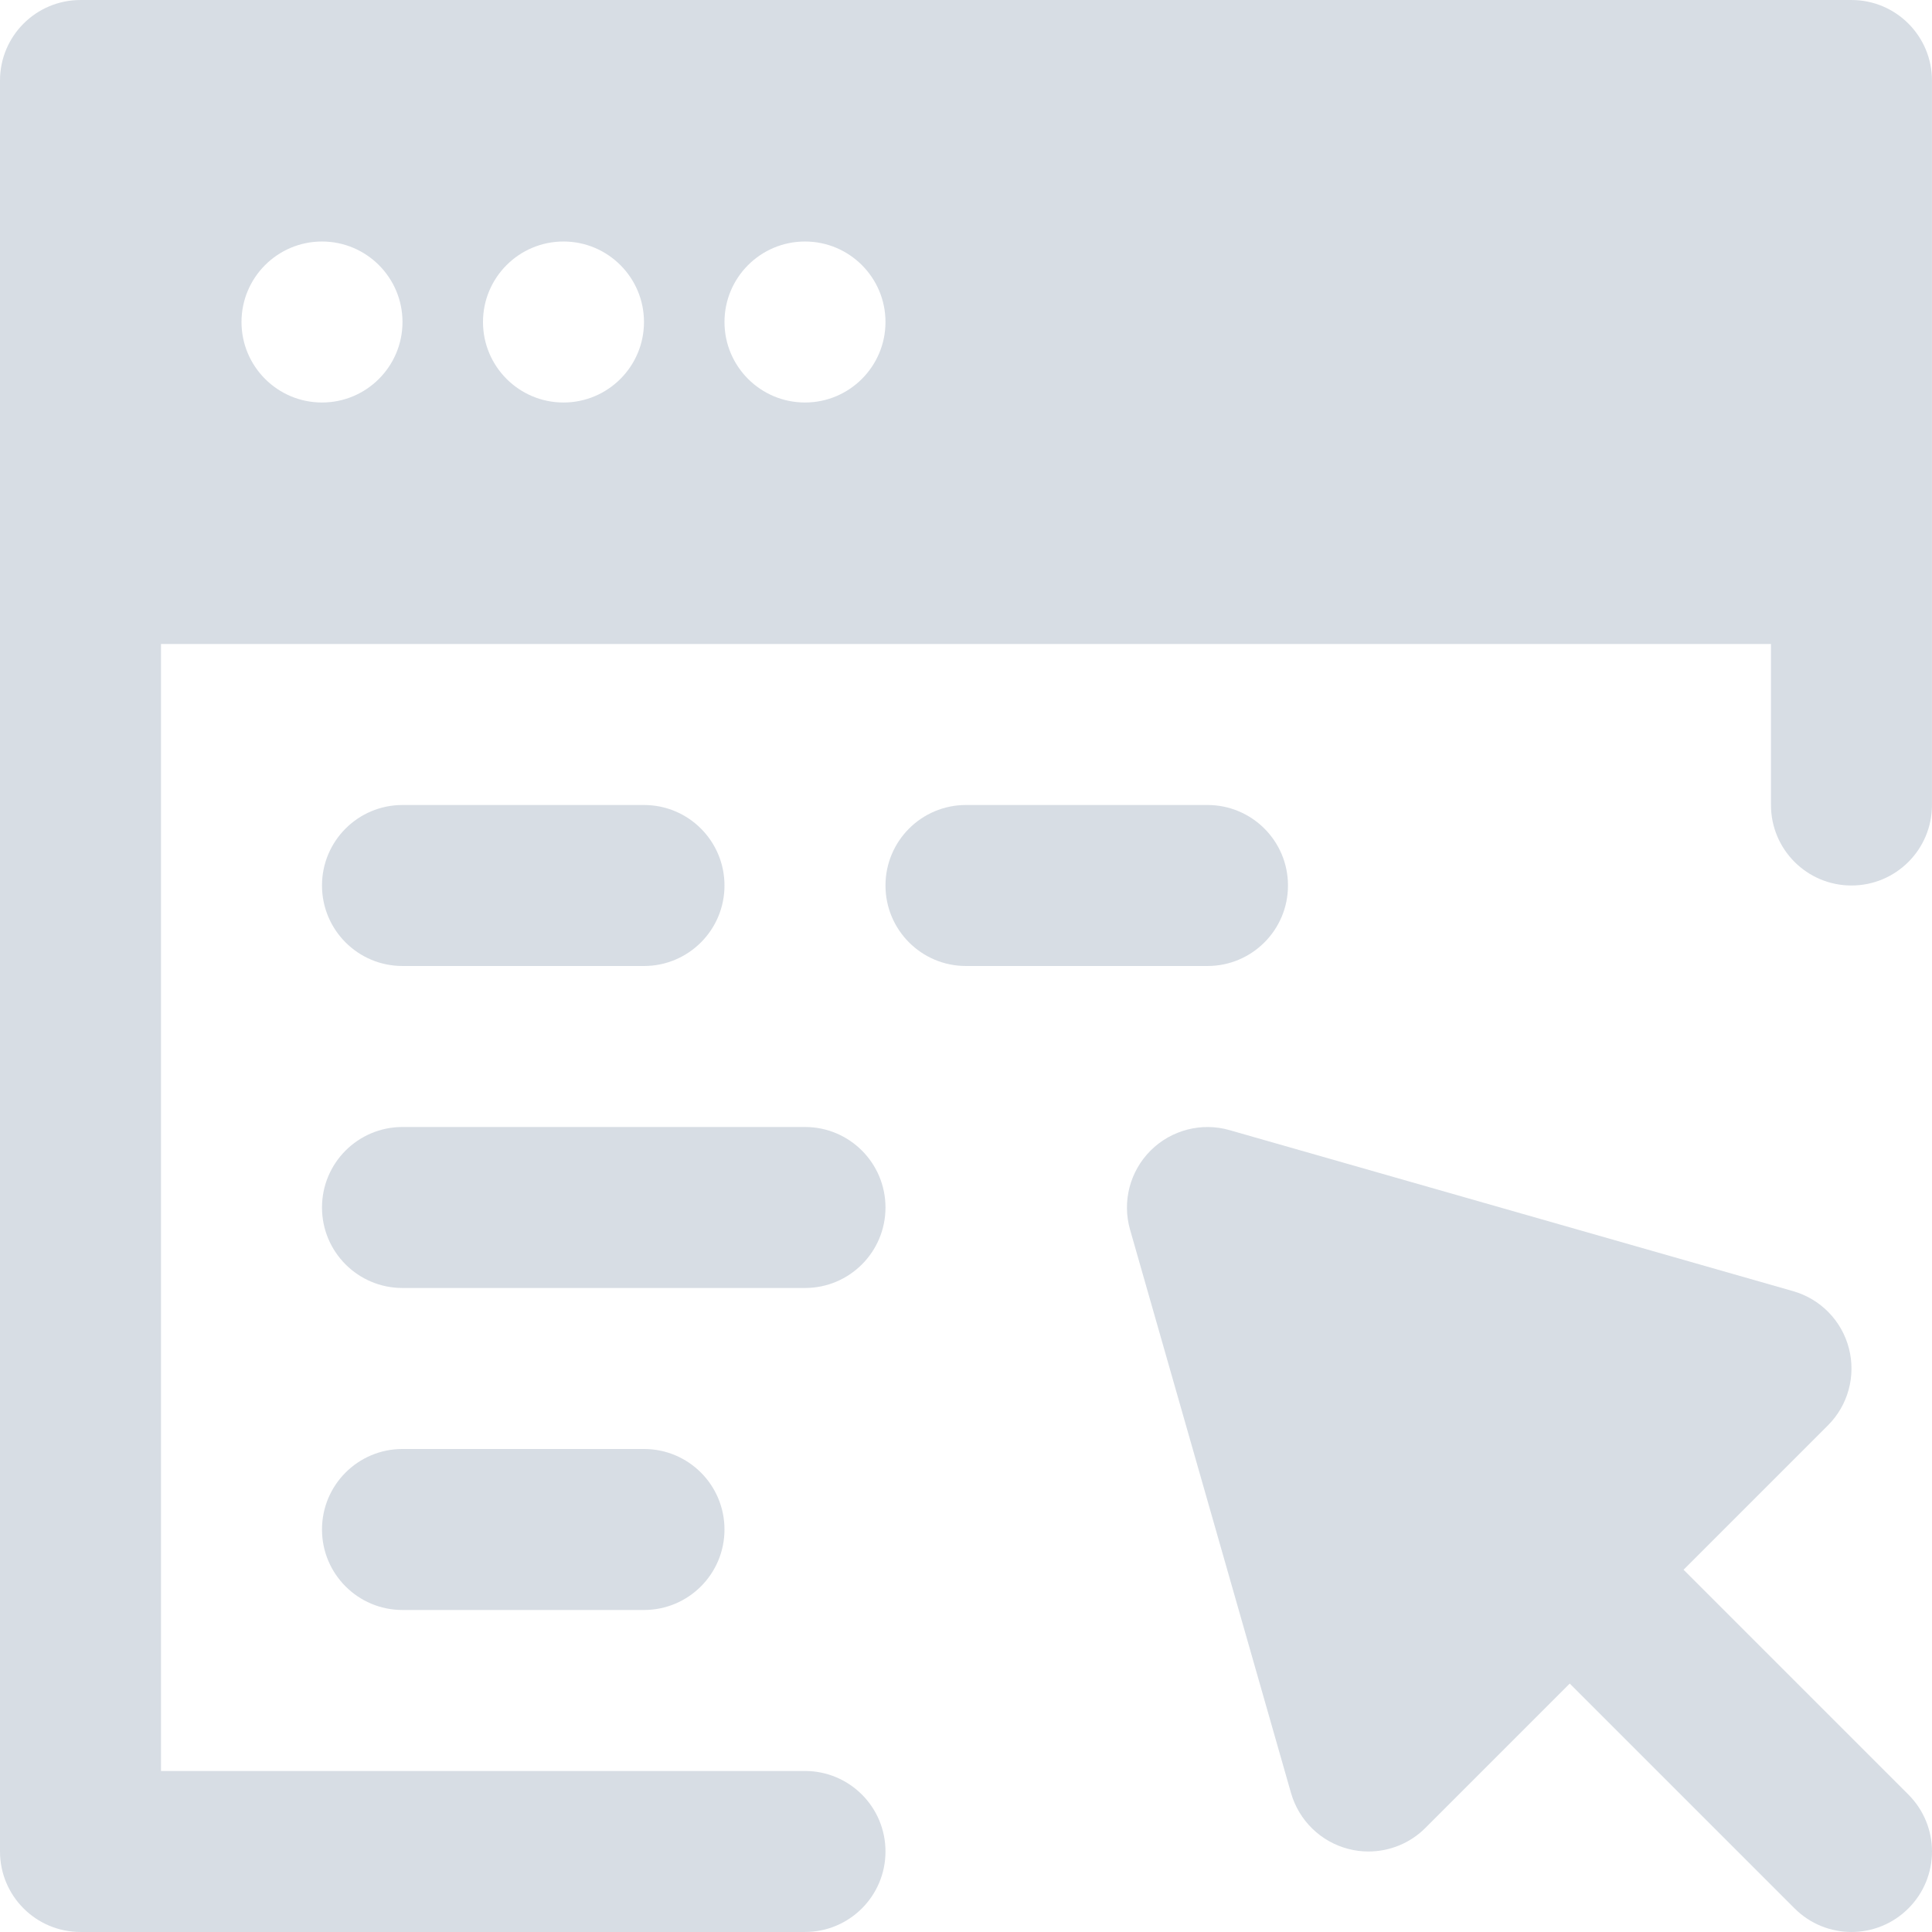
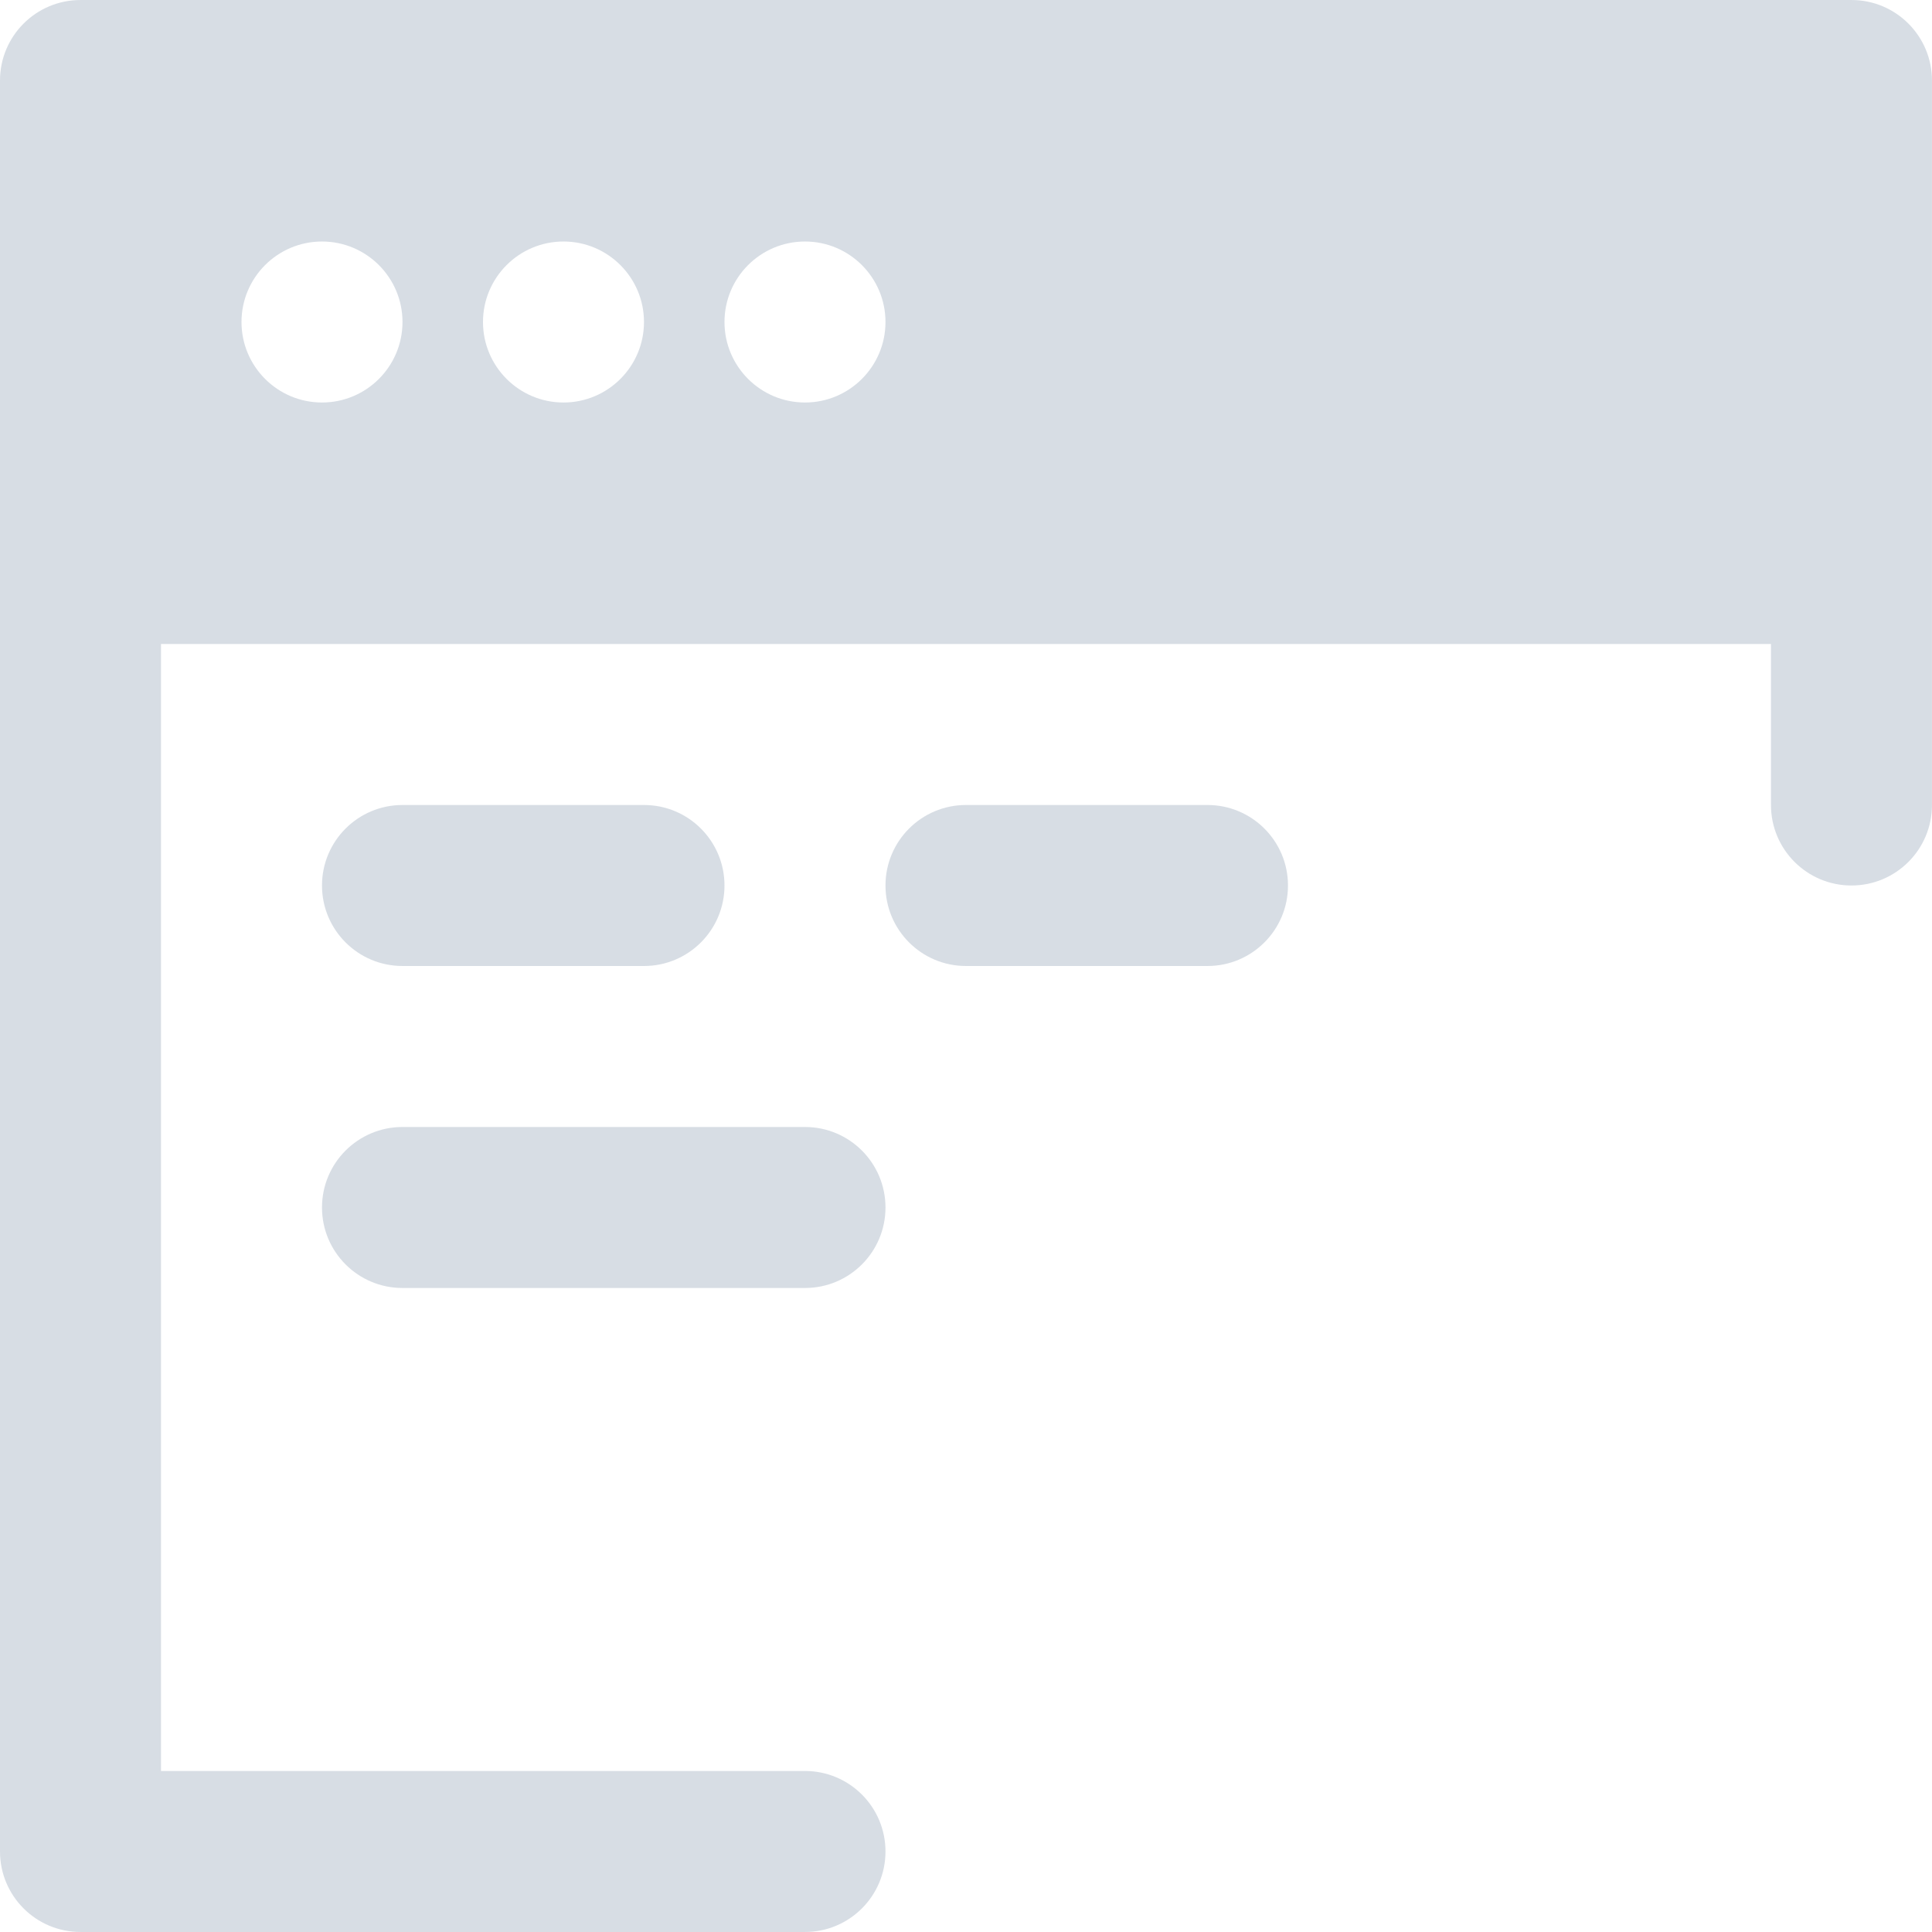
<svg xmlns="http://www.w3.org/2000/svg" xmlns:ns1="http://sodipodi.sourceforge.net/DTD/sodipodi-0.dtd" xmlns:ns2="http://www.inkscape.org/namespaces/inkscape" fill="#000000" height="800px" width="800px" version="1.1" id="Layer_1" viewBox="0 0 512.008 512.008" xml:space="preserve" ns1:docname="icon_browser_website-neutral.svg" ns2:version="1.2.2 (b0a8486541, 2022-12-01)">
  <defs id="defs23" />
  <ns1:namedview id="namedview21" pagecolor="#ffffff" bordercolor="#666666" borderopacity="1.0" ns2:showpageshadow="2" ns2:pageopacity="0.0" ns2:pagecheckerboard="0" ns2:deskcolor="#d1d1d1" showgrid="false" ns2:zoom="0.92875" ns2:cx="120.59219" ns2:cy="400" ns2:window-width="3840" ns2:window-height="2070" ns2:window-x="0" ns2:window-y="0" ns2:window-maximized="1" ns2:current-layer="Layer_1" />
  <g id="g18" style="fill:#d7dde4;fill-opacity:1">
    <g id="g16" style="fill:#d7dde4;fill-opacity:1">
      <g id="g14" style="fill:#d7dde4;fill-opacity:1">
-         <path d="M505.751,475.588l-59.584-59.584l38.251-38.251c5.355-5.333,7.467-13.12,5.568-20.437     c-1.899-7.317-7.531-13.077-14.805-15.147l-149.333-42.667c-7.36-2.133-15.445-0.064-20.928,5.419s-7.573,13.483-5.44,20.949     l42.667,149.333c2.091,7.253,7.851,12.885,15.168,14.784c1.771,0.469,3.563,0.683,5.355,0.683c5.589,0,11.051-2.197,15.083-6.251     l38.251-38.251l59.584,59.584c4.16,4.16,9.621,6.251,15.083,6.251s10.923-2.091,15.083-6.251     C514.093,497.412,514.093,483.929,505.751,475.588z" id="path2" style="fill:#d7dde4;fill-opacity:1" />
        <path d="M106.667,213.337c-11.797,0-21.333,9.557-21.333,21.333s9.536,21.333,21.333,21.333h64     c11.797,0,21.333-9.557,21.333-21.333s-9.536-21.333-21.333-21.333H106.667z" id="path4" style="fill:#d7dde4;fill-opacity:1" />
        <path d="M341.333,234.67c0-11.776-9.536-21.333-21.333-21.333h-64c-11.797,0-21.333,9.557-21.333,21.333     s9.536,21.333,21.333,21.333h64C331.797,256.004,341.333,246.446,341.333,234.67z" id="path6" style="fill:#d7dde4;fill-opacity:1" />
        <path d="M213.333,298.67H106.667c-11.797,0-21.333,9.557-21.333,21.333s9.536,21.333,21.333,21.333h106.667     c11.797,0,21.333-9.557,21.333-21.333S225.131,298.67,213.333,298.67z" id="path8" style="fill:#d7dde4;fill-opacity:1" />
-         <path d="M170.667,426.67c11.797,0,21.333-9.557,21.333-21.333s-9.536-21.333-21.333-21.333h-64     c-11.797,0-21.333,9.557-21.333,21.333s9.536,21.333,21.333,21.333H170.667z" id="path10" style="fill:#d7dde4;fill-opacity:1" />
        <path d="M213.333,469.337H42.667V170.67h426.667v42.667c0,11.776,9.536,21.333,21.333,21.333S512,225.113,512,213.337v-64v-128     c0-11.776-9.536-21.333-21.333-21.333H21.333C9.536,0.004,0,9.561,0,21.337v128V490.67c0,11.776,9.536,21.333,21.333,21.333h192     c11.797,0,21.333-9.557,21.333-21.333S225.131,469.337,213.333,469.337z M213.333,64.004c11.776,0,21.333,9.557,21.333,21.333     s-9.557,21.333-21.333,21.333S192,97.113,192,85.337S201.557,64.004,213.333,64.004z M149.333,64.004     c11.776,0,21.333,9.557,21.333,21.333s-9.557,21.333-21.333,21.333S128,97.113,128,85.337S137.557,64.004,149.333,64.004z      M85.333,64.004c11.776,0,21.333,9.557,21.333,21.333s-9.557,21.333-21.333,21.333S64,97.113,64,85.337     S73.557,64.004,85.333,64.004z" id="path12" style="fill:#d7dde4;fill-opacity:1" />
      </g>
    </g>
  </g>
</svg>